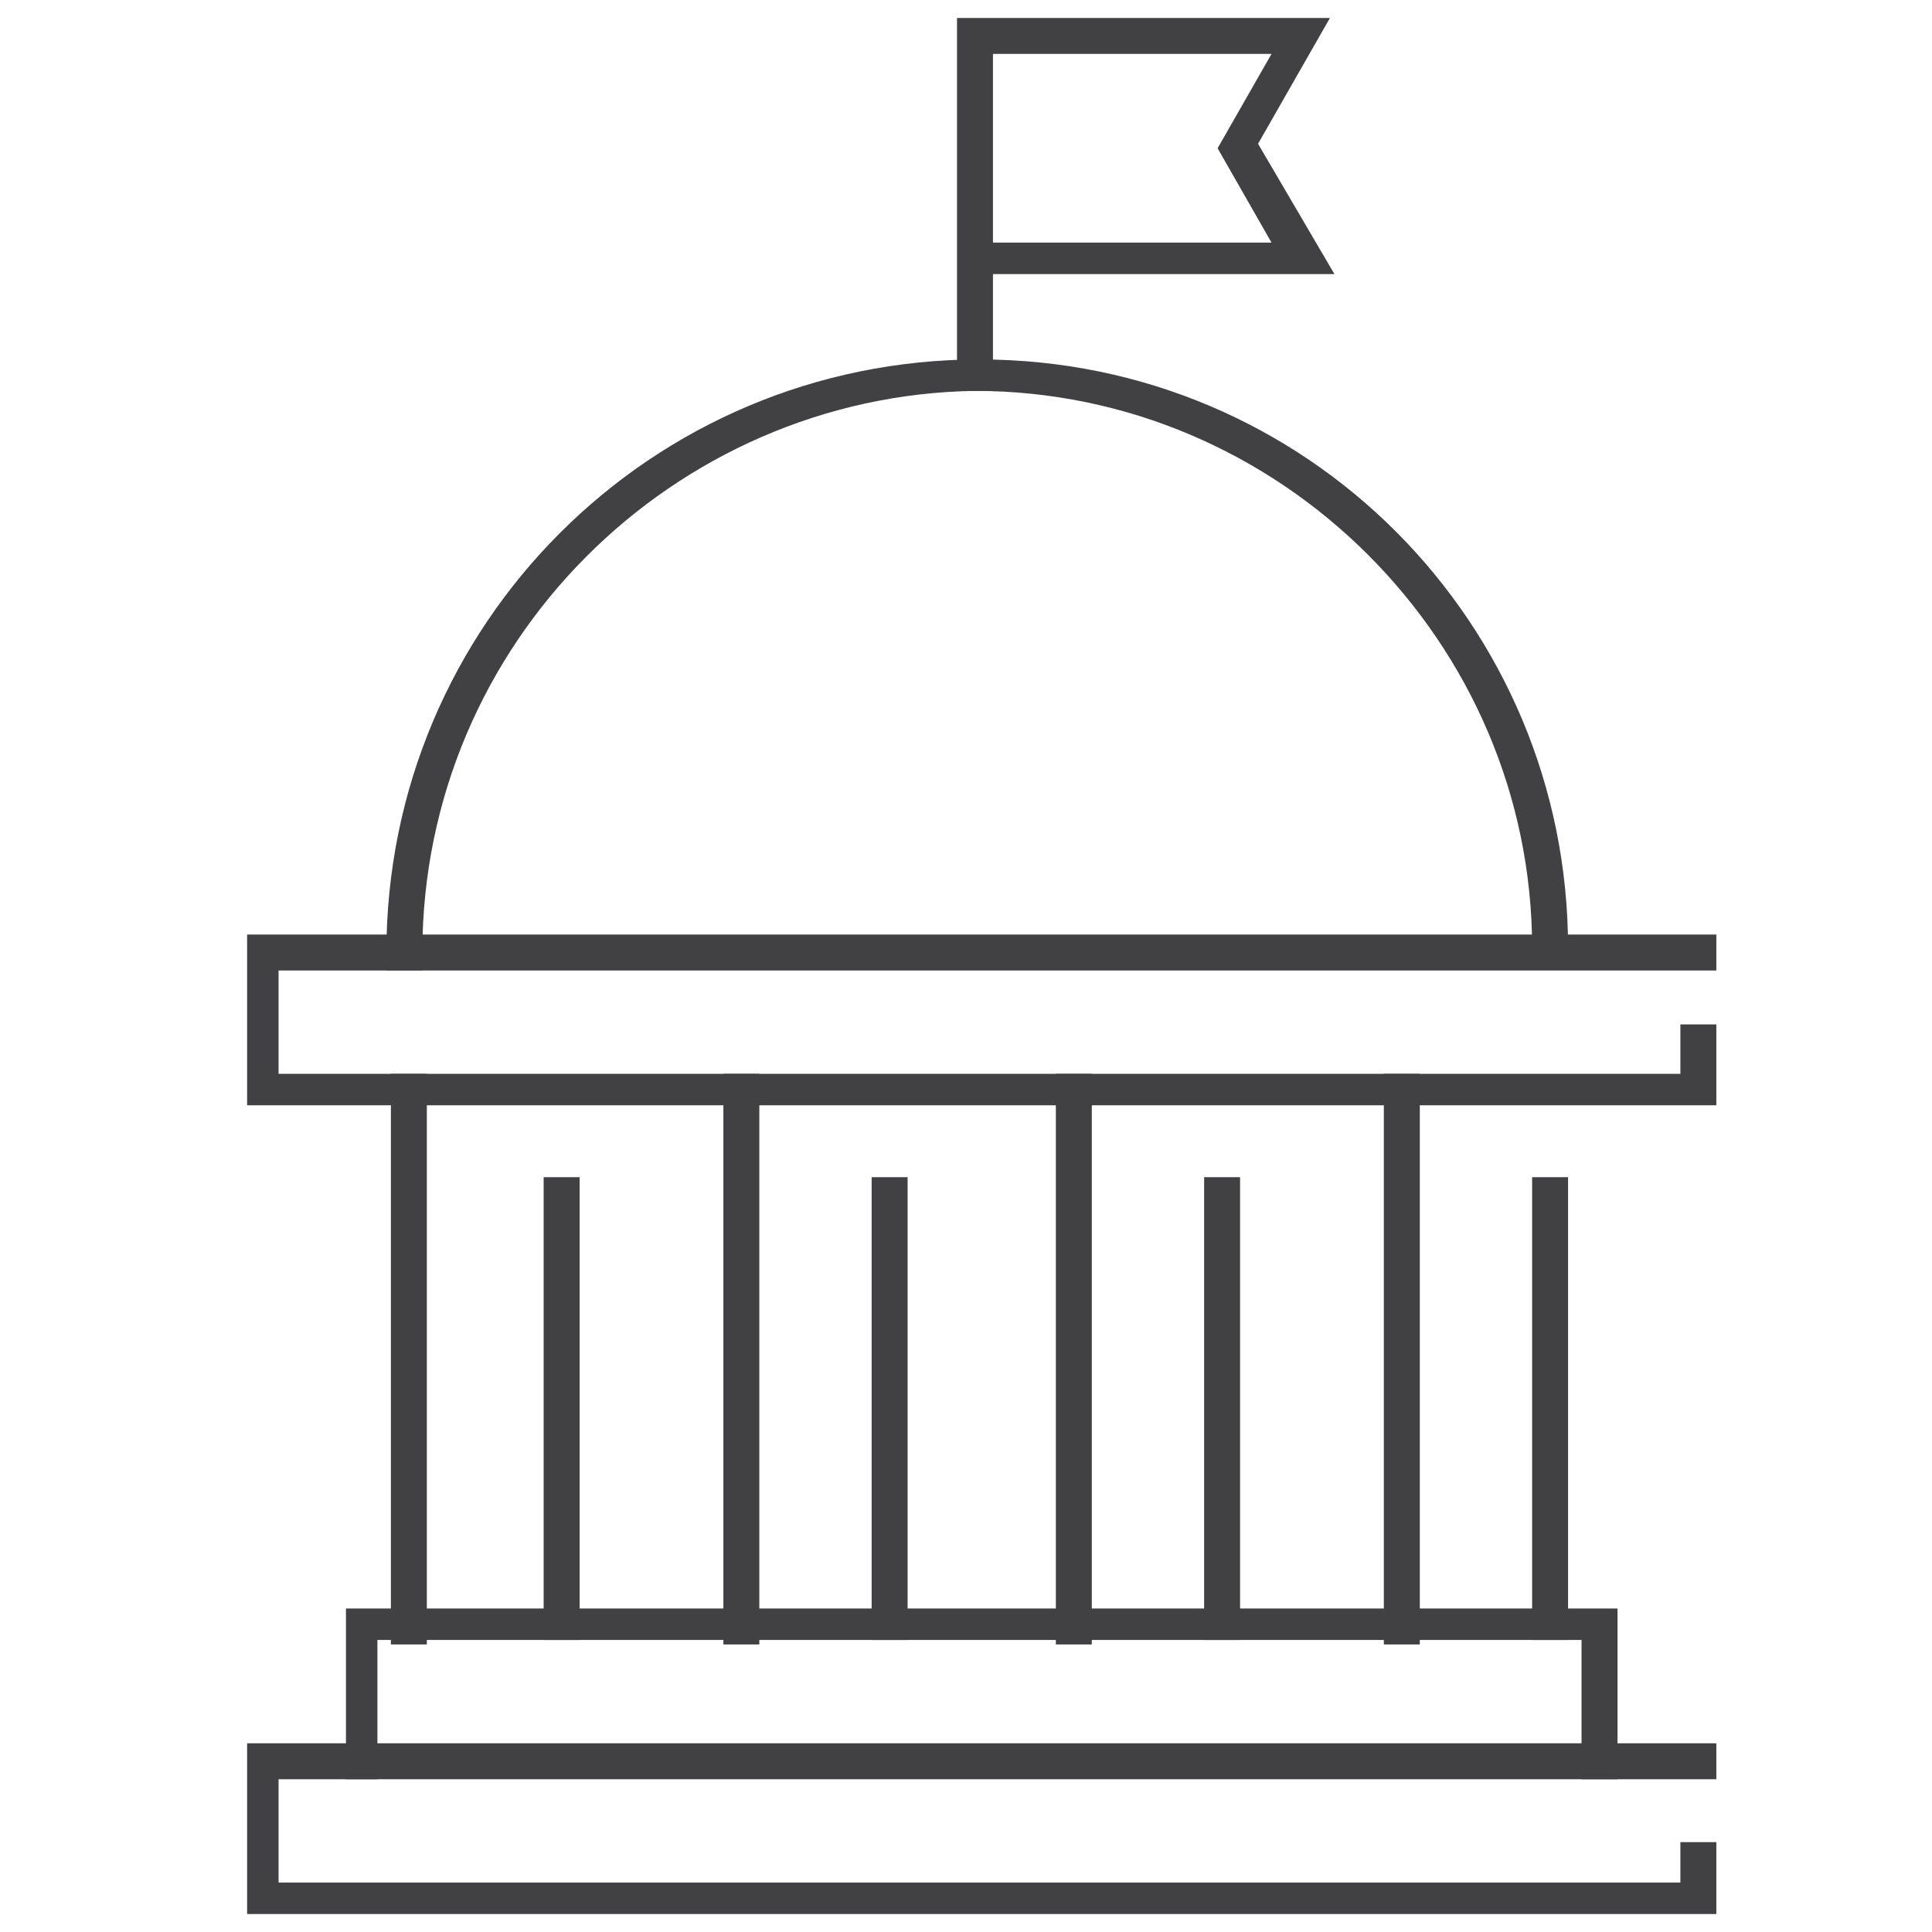
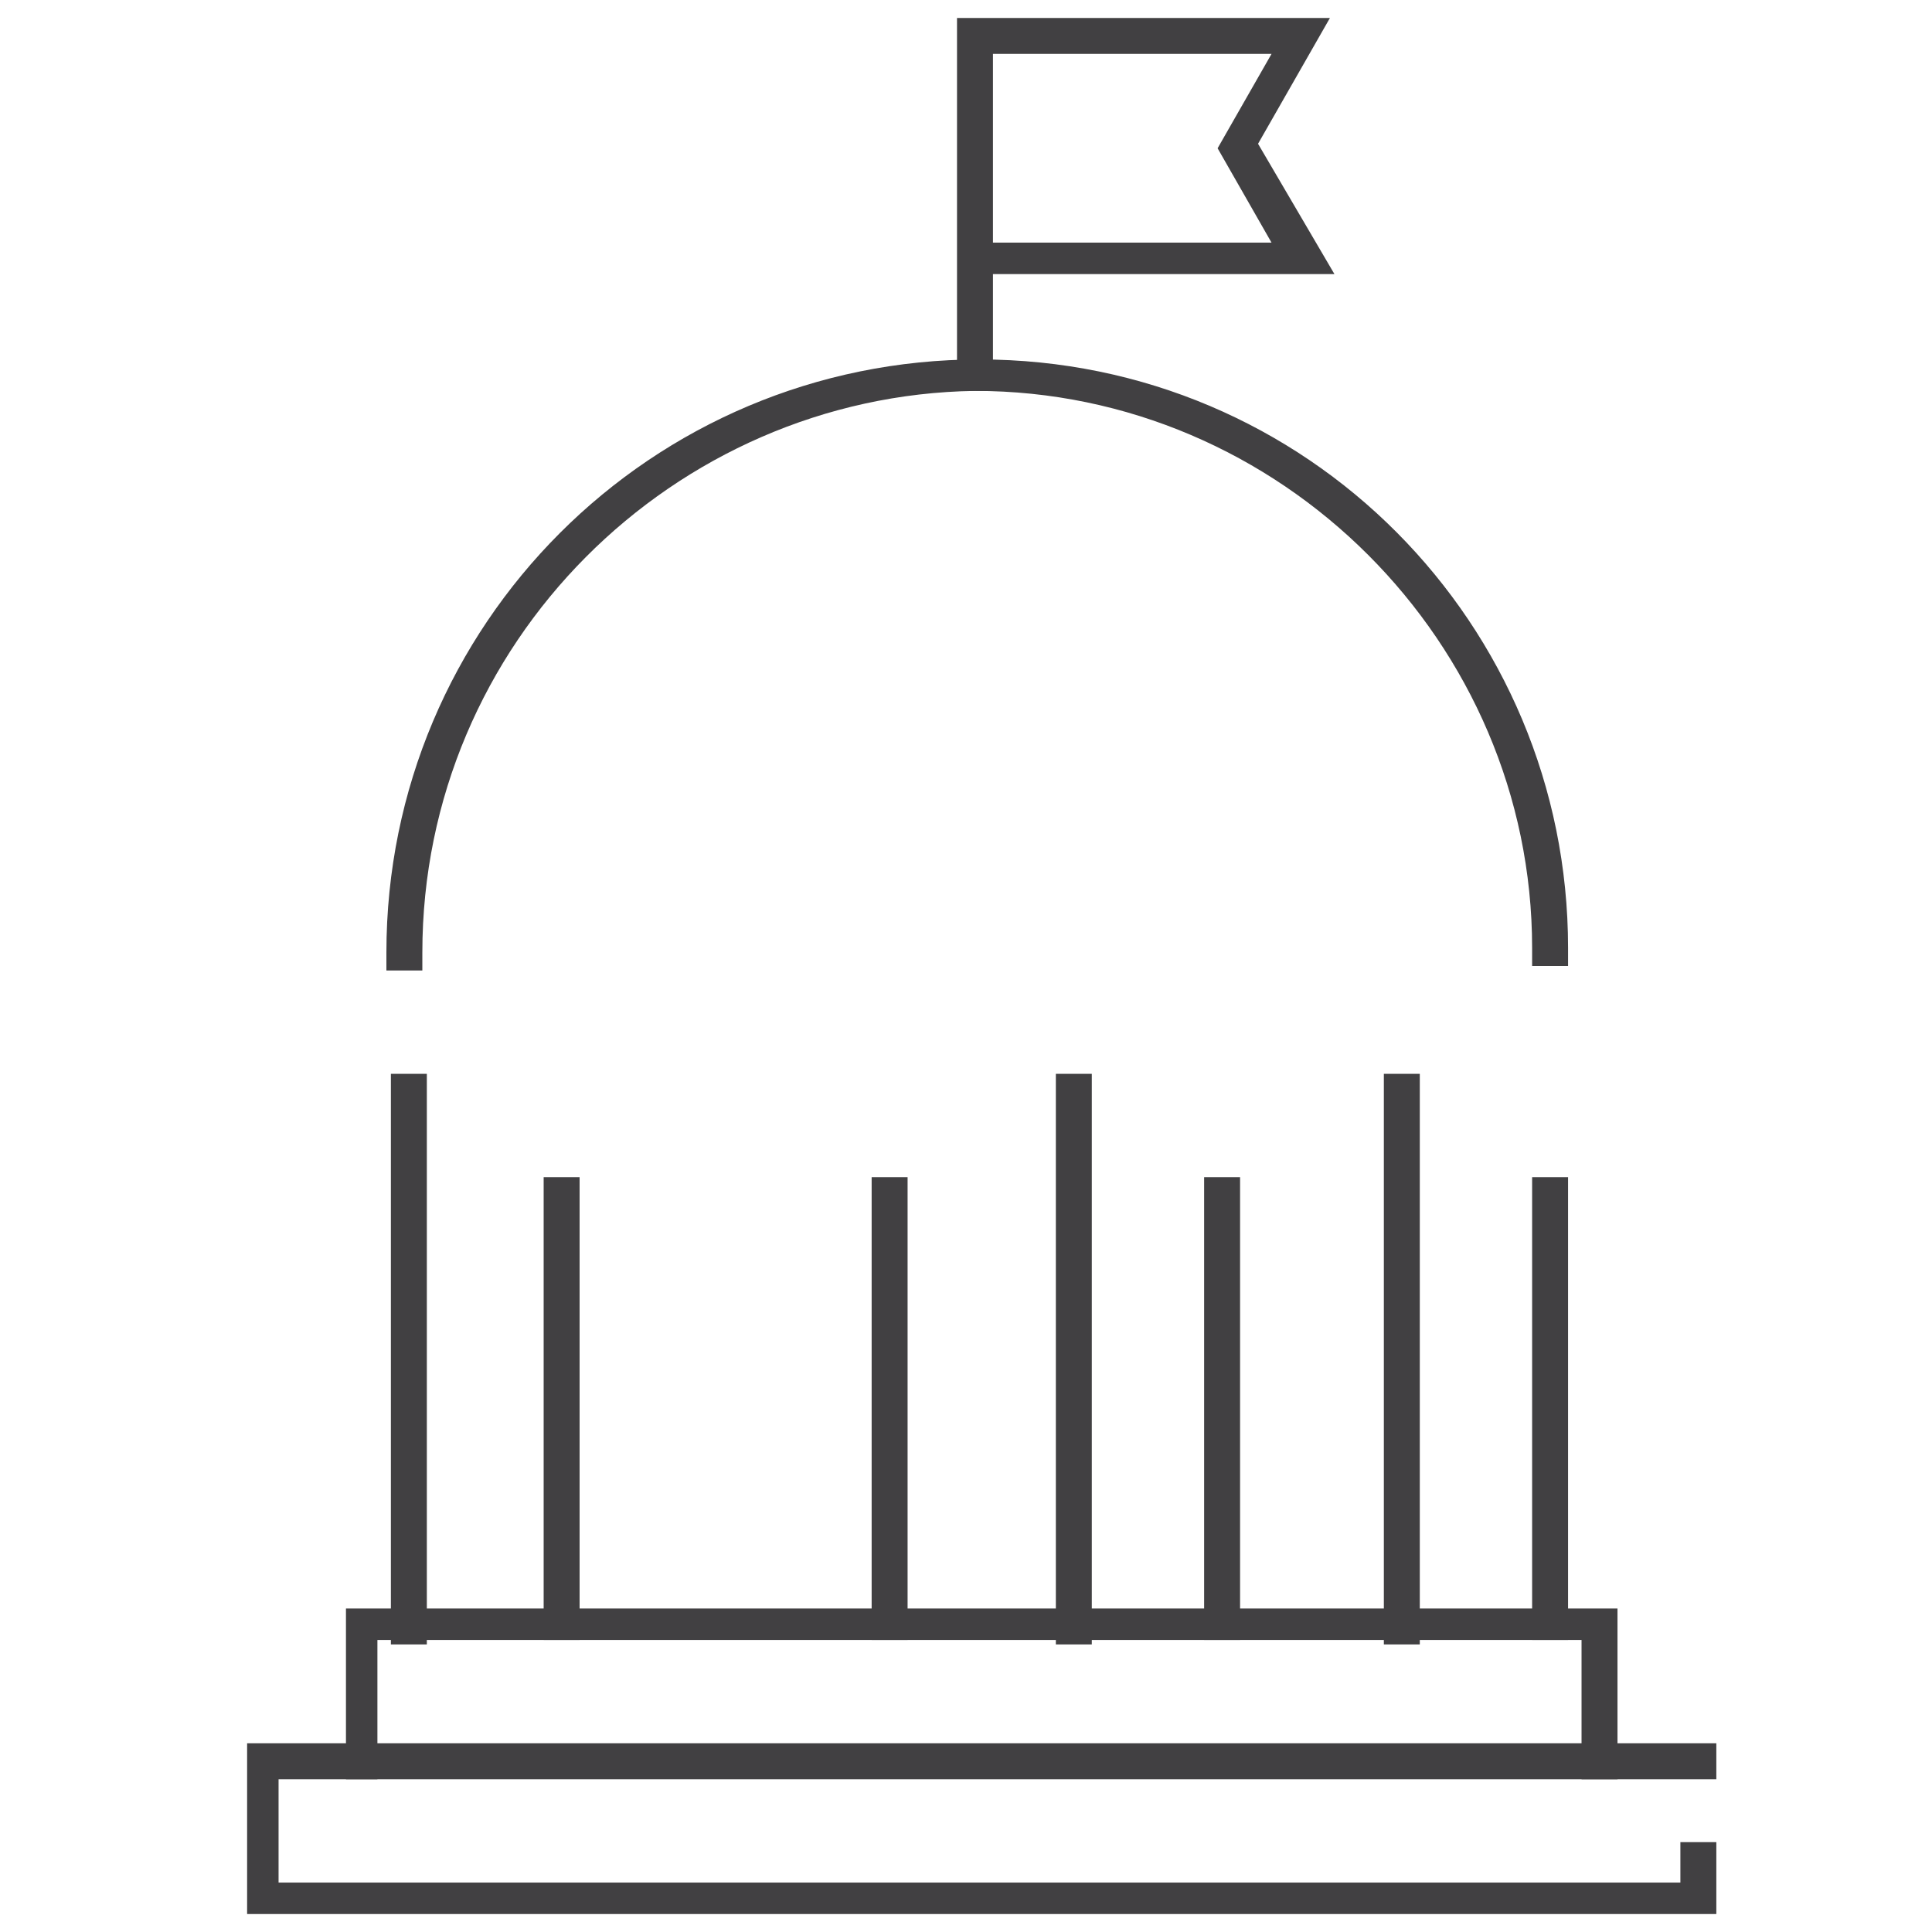
<svg xmlns="http://www.w3.org/2000/svg" version="1.1" id="Layer_1" x="0px" y="0px" viewBox="0 0 43 43" style="enable-background:new 0 0 43 43;" xml:space="preserve">
  <style type="text/css">
	.st0{fill:#414042;}
</style>
  <g>
    <g>
      <g>
        <rect x="8.7" y="23.9" class="st0" width="0.8" height="12.7" />
      </g>
      <g>
        <rect x="12.1" y="26.2" class="st0" width="0.8" height="10.3" />
      </g>
      <g>
-         <rect x="16.1" y="23.9" class="st0" width="0.8" height="12.7" />
-       </g>
+         </g>
      <g>
        <rect x="19.4" y="26.2" class="st0" width="0.8" height="10.3" />
      </g>
      <g>
        <rect x="23.5" y="23.9" class="st0" width="0.8" height="12.7" />
      </g>
      <g>
        <rect x="26.8" y="26.2" class="st0" width="0.8" height="10.3" />
      </g>
      <g>
        <rect x="30.8" y="23.9" class="st0" width="0.8" height="12.7" />
      </g>
      <g>
        <rect x="34.1" y="26.2" class="st0" width="0.8" height="10.3" />
      </g>
    </g>
    <g>
-       <polygon class="st0" points="38.2,24.6 5.5,24.6 5.5,20.8 38.2,20.8 38.2,21.6 6.2,21.6 6.2,23.9 37.4,23.9 37.4,22.8 38.2,22.8       " />
-     </g>
+       </g>
    <g>
      <polygon class="st0" points="36,39.6 35.2,39.6 35.2,36.5 8.4,36.5 8.4,39.6 7.7,39.6 7.7,35.8 36,35.8   " />
    </g>
    <g>
      <polygon class="st0" points="38.2,42.6 5.5,42.6 5.5,38.8 38.2,38.8 38.2,39.6 6.2,39.6 6.2,41.9 37.4,41.9 37.4,41 38.2,41   " />
    </g>
    <g>
      <path class="st0" d="M22.1,8.7h-0.8V0.4h8.3L28,3.2l1.7,2.9h-7.6V8.7z M22.1,5.4h6.2l-1.2-2.1l1.2-2.1h-6.2V5.4z" />
    </g>
    <g>
      <path class="st0" d="M34.9,21.5h-0.8v-0.4c0-6.8-5.6-12.4-12.4-12.4C15,8.8,9.4,14.3,9.4,21.2v0.4H8.6v-0.4    C8.6,13.9,14.5,8,21.8,8s13.1,5.9,13.1,13.1V21.5z" />
    </g>
  </g>
</svg>